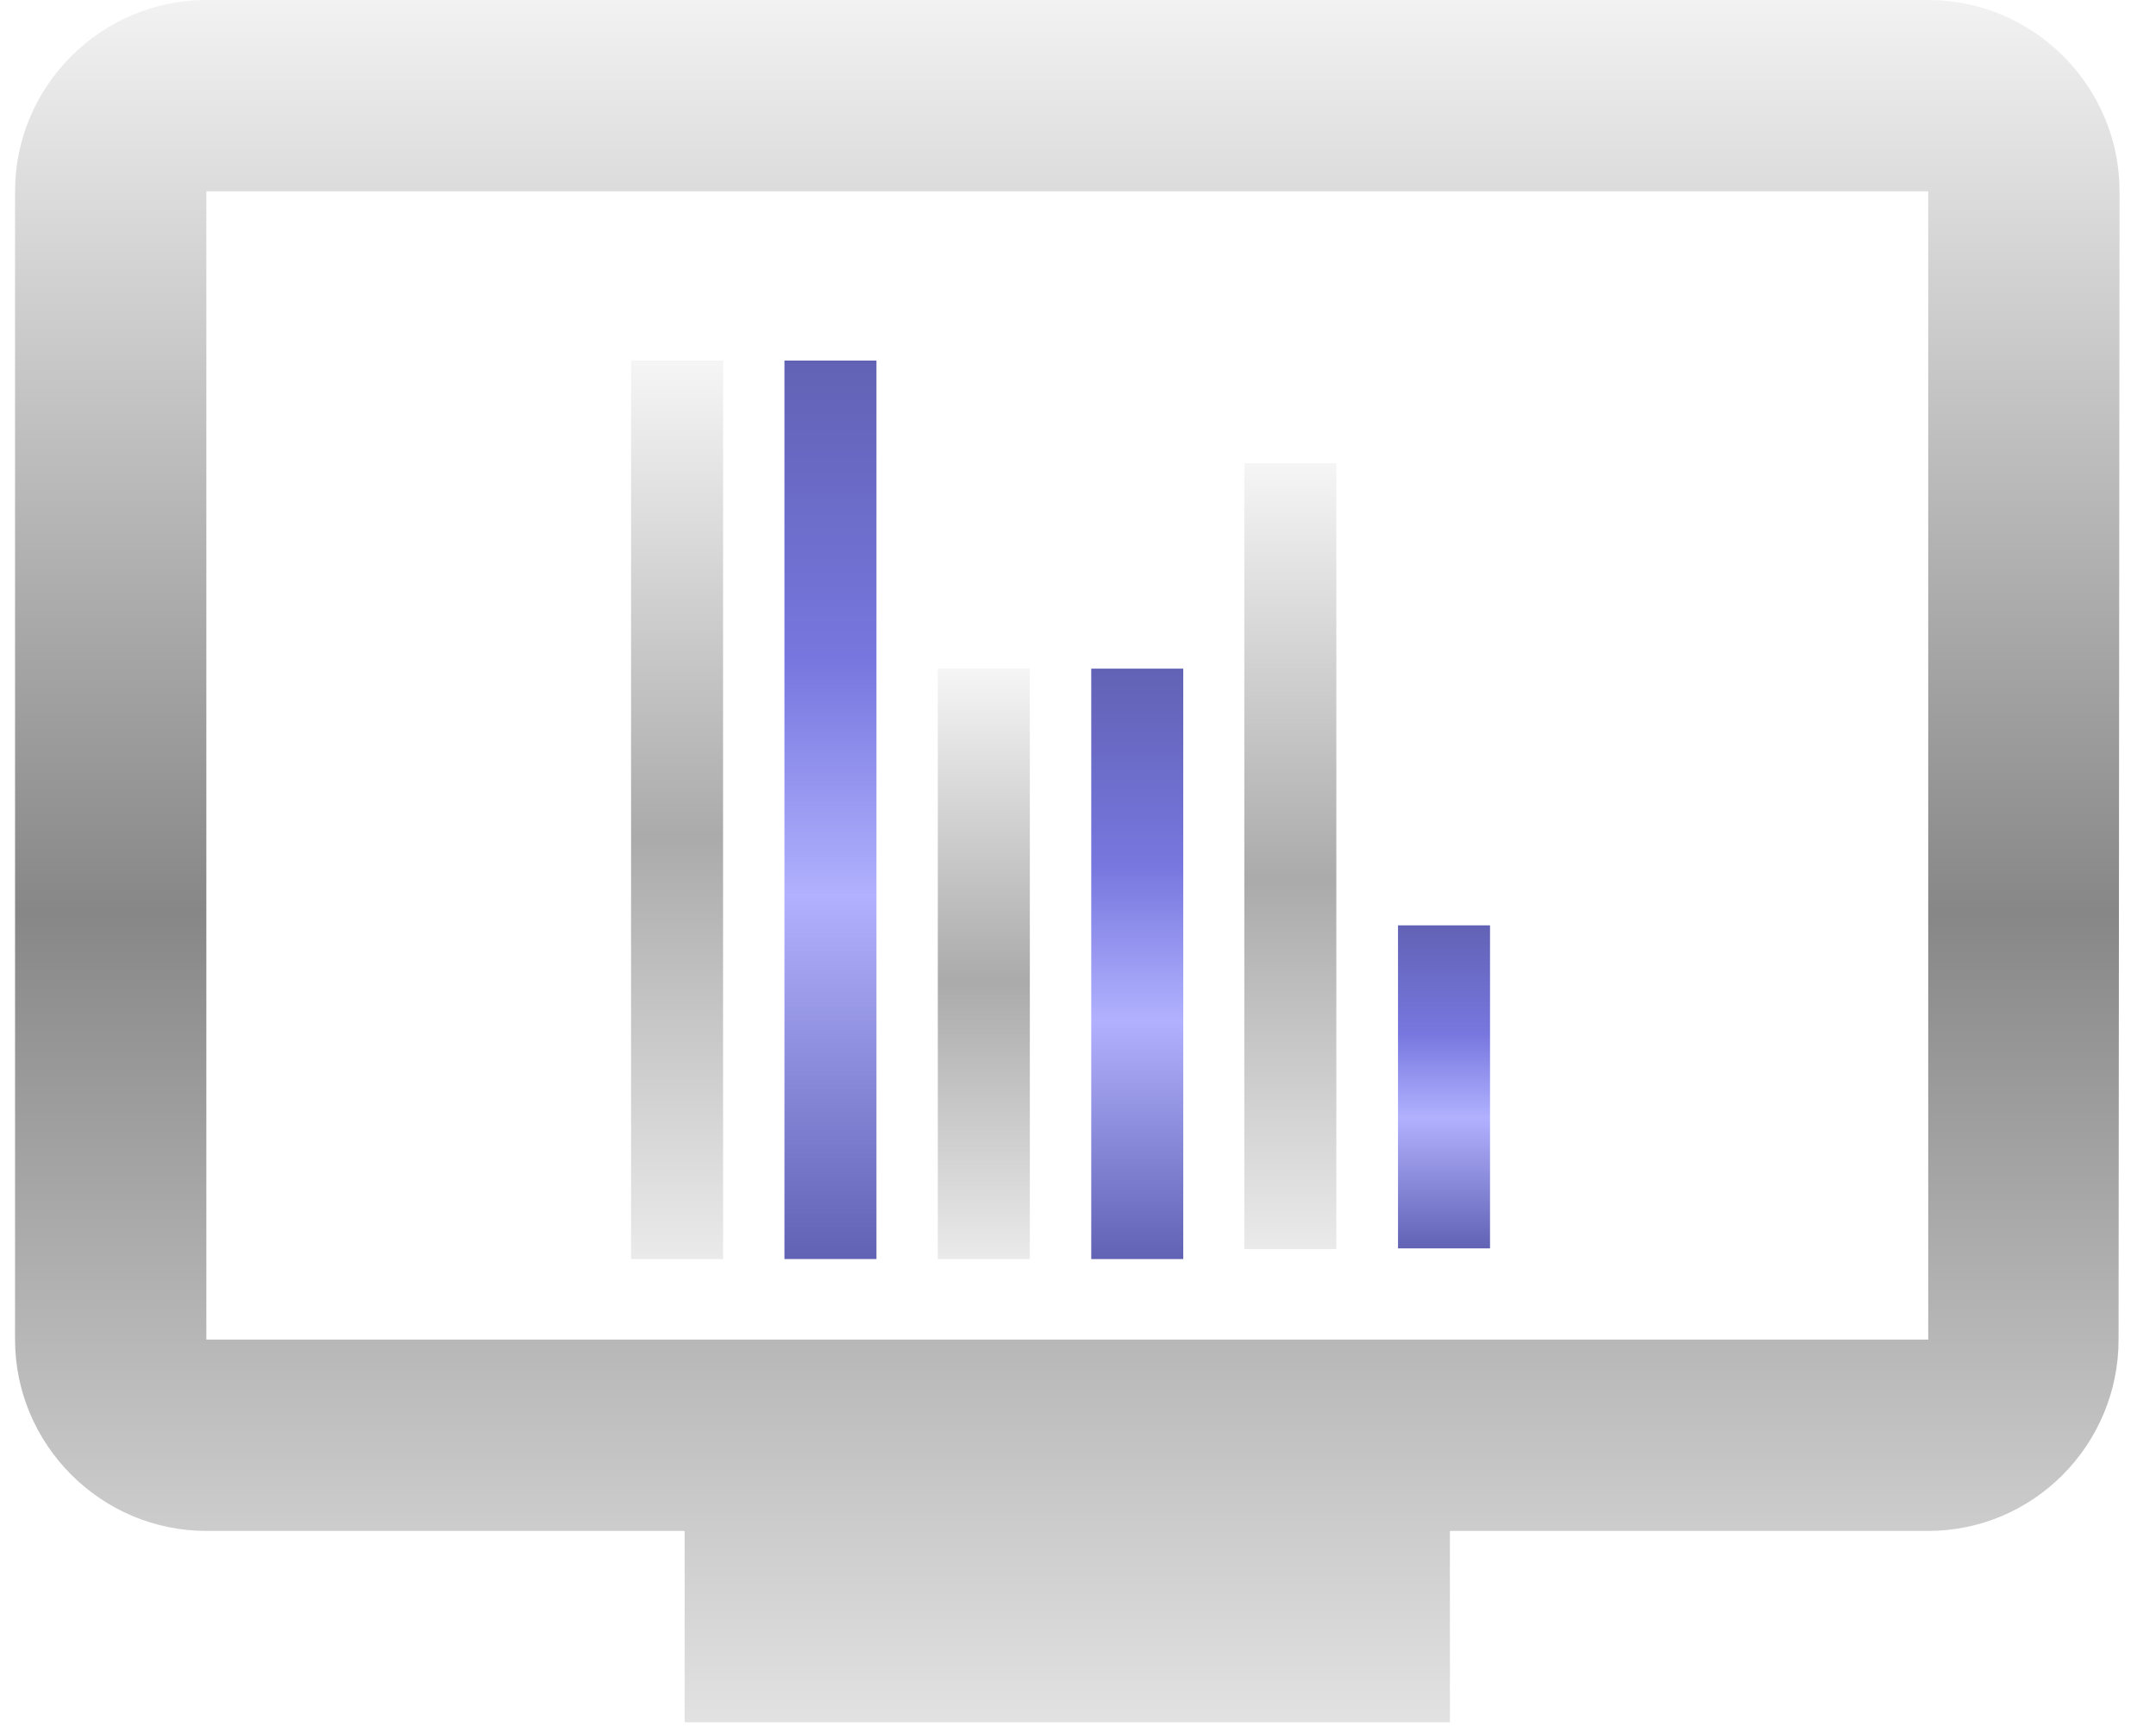
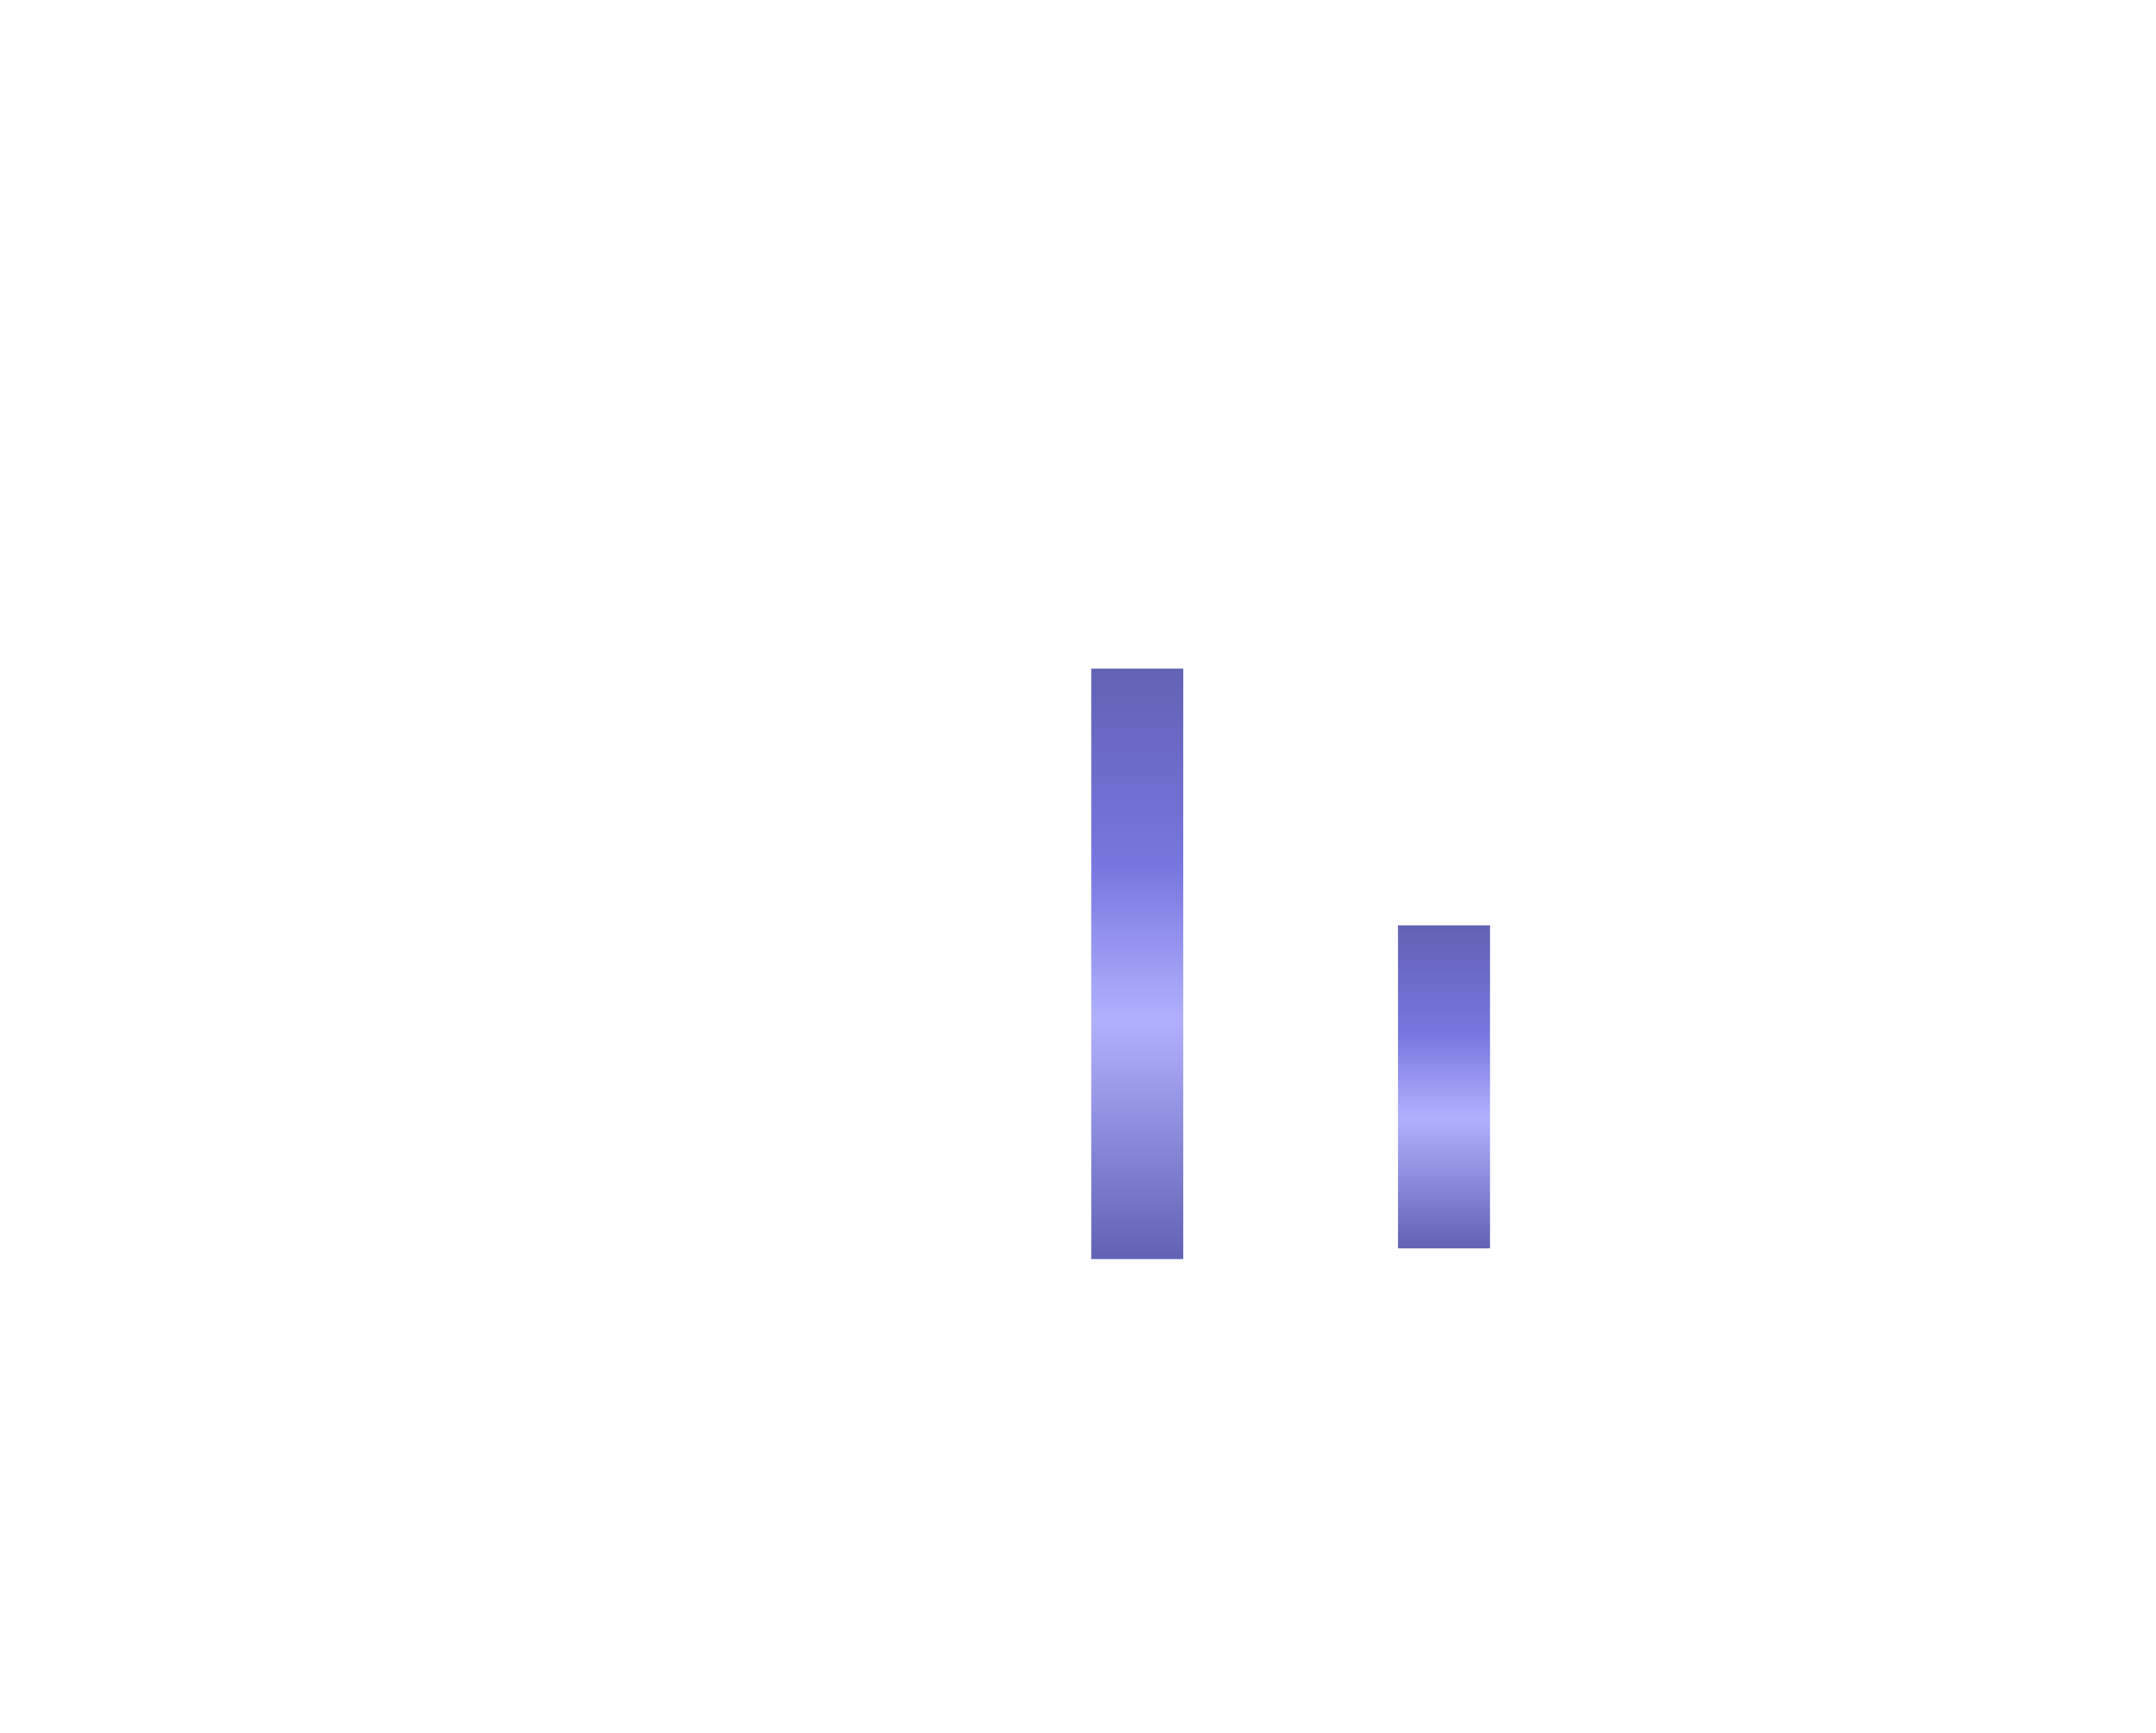
<svg xmlns="http://www.w3.org/2000/svg" width="56" height="45" viewBox="0 0 56 45" fill="none">
-   <rect opacity="0.7" x="16.391" y="9.363" width="2.39" height="23.331" fill="url(#paint0_linear_348_1534)" />
-   <rect opacity="0.7" x="20.375" y="9.363" width="2.39" height="23.331" fill="url(#paint1_linear_348_1534)" />
-   <rect opacity="0.7" x="24.359" y="17.363" width="2.39" height="15.332" fill="url(#paint2_linear_348_1534)" />
  <rect opacity="0.7" x="28.344" y="17.363" width="2.39" height="15.332" fill="url(#paint3_linear_348_1534)" />
  <rect opacity="0.7" x="36.312" y="24.029" width="2.39" height="8.388" fill="url(#paint4_linear_348_1534)" />
-   <rect opacity="0.7" x="32.32" y="12.03" width="2.39" height="20.408" fill="url(#paint5_linear_348_1534)" />
-   <path d="M50.084 0H5.36C2.627 0 0.391 2.236 0.391 4.969V34.785C0.391 37.518 2.627 39.754 5.36 39.754H17.783V44.724H37.66V39.754H50.084C52.817 39.754 55.028 37.518 55.028 34.785L55.053 4.969C55.053 2.236 52.817 0 50.084 0ZM50.084 34.785H5.36V4.969H50.084V34.785Z" fill="url(#paint6_linear_348_1534)" />
  <defs>
    <linearGradient id="paint0_linear_348_1534" x1="17.586" y1="9.363" x2="17.586" y2="32.695" gradientUnits="userSpaceOnUse">
      <stop stop-color="#F2F2F2" />
      <stop offset="0.53" stop-color="#878787" />
      <stop offset="1" stop-color="#E2E2E2" />
    </linearGradient>
    <linearGradient id="paint1_linear_348_1534" x1="21.57" y1="9.363" x2="21.57" y2="32.695" gradientUnits="userSpaceOnUse">
      <stop stop-color="#1F1F96" />
      <stop offset="0.335" stop-color="#3D3DD2" />
      <stop offset="0.595" stop-color="#9090FF" />
      <stop offset="1" stop-color="#1F1F96" />
    </linearGradient>
    <linearGradient id="paint2_linear_348_1534" x1="25.554" y1="17.363" x2="25.554" y2="32.695" gradientUnits="userSpaceOnUse">
      <stop stop-color="#F2F2F2" />
      <stop offset="0.53" stop-color="#878787" />
      <stop offset="1" stop-color="#E2E2E2" />
    </linearGradient>
    <linearGradient id="paint3_linear_348_1534" x1="29.539" y1="17.363" x2="29.539" y2="32.695" gradientUnits="userSpaceOnUse">
      <stop stop-color="#1F1F96" />
      <stop offset="0.335" stop-color="#3D3DD2" />
      <stop offset="0.595" stop-color="#9090FF" />
      <stop offset="1" stop-color="#1F1F96" />
    </linearGradient>
    <linearGradient id="paint4_linear_348_1534" x1="37.508" y1="24.029" x2="37.508" y2="32.417" gradientUnits="userSpaceOnUse">
      <stop stop-color="#1F1F96" />
      <stop offset="0.335" stop-color="#3D3DD2" />
      <stop offset="0.595" stop-color="#9090FF" />
      <stop offset="1" stop-color="#1F1F96" />
    </linearGradient>
    <linearGradient id="paint5_linear_348_1534" x1="33.515" y1="12.03" x2="33.515" y2="32.438" gradientUnits="userSpaceOnUse">
      <stop stop-color="#F2F2F2" />
      <stop offset="0.53" stop-color="#878787" />
      <stop offset="1" stop-color="#E2E2E2" />
    </linearGradient>
    <linearGradient id="paint6_linear_348_1534" x1="27.722" y1="0" x2="27.722" y2="44.724" gradientUnits="userSpaceOnUse">
      <stop stop-color="#F2F2F2" />
      <stop offset="0.53" stop-color="#878787" />
      <stop offset="1" stop-color="#E2E2E2" />
    </linearGradient>
  </defs>
</svg>